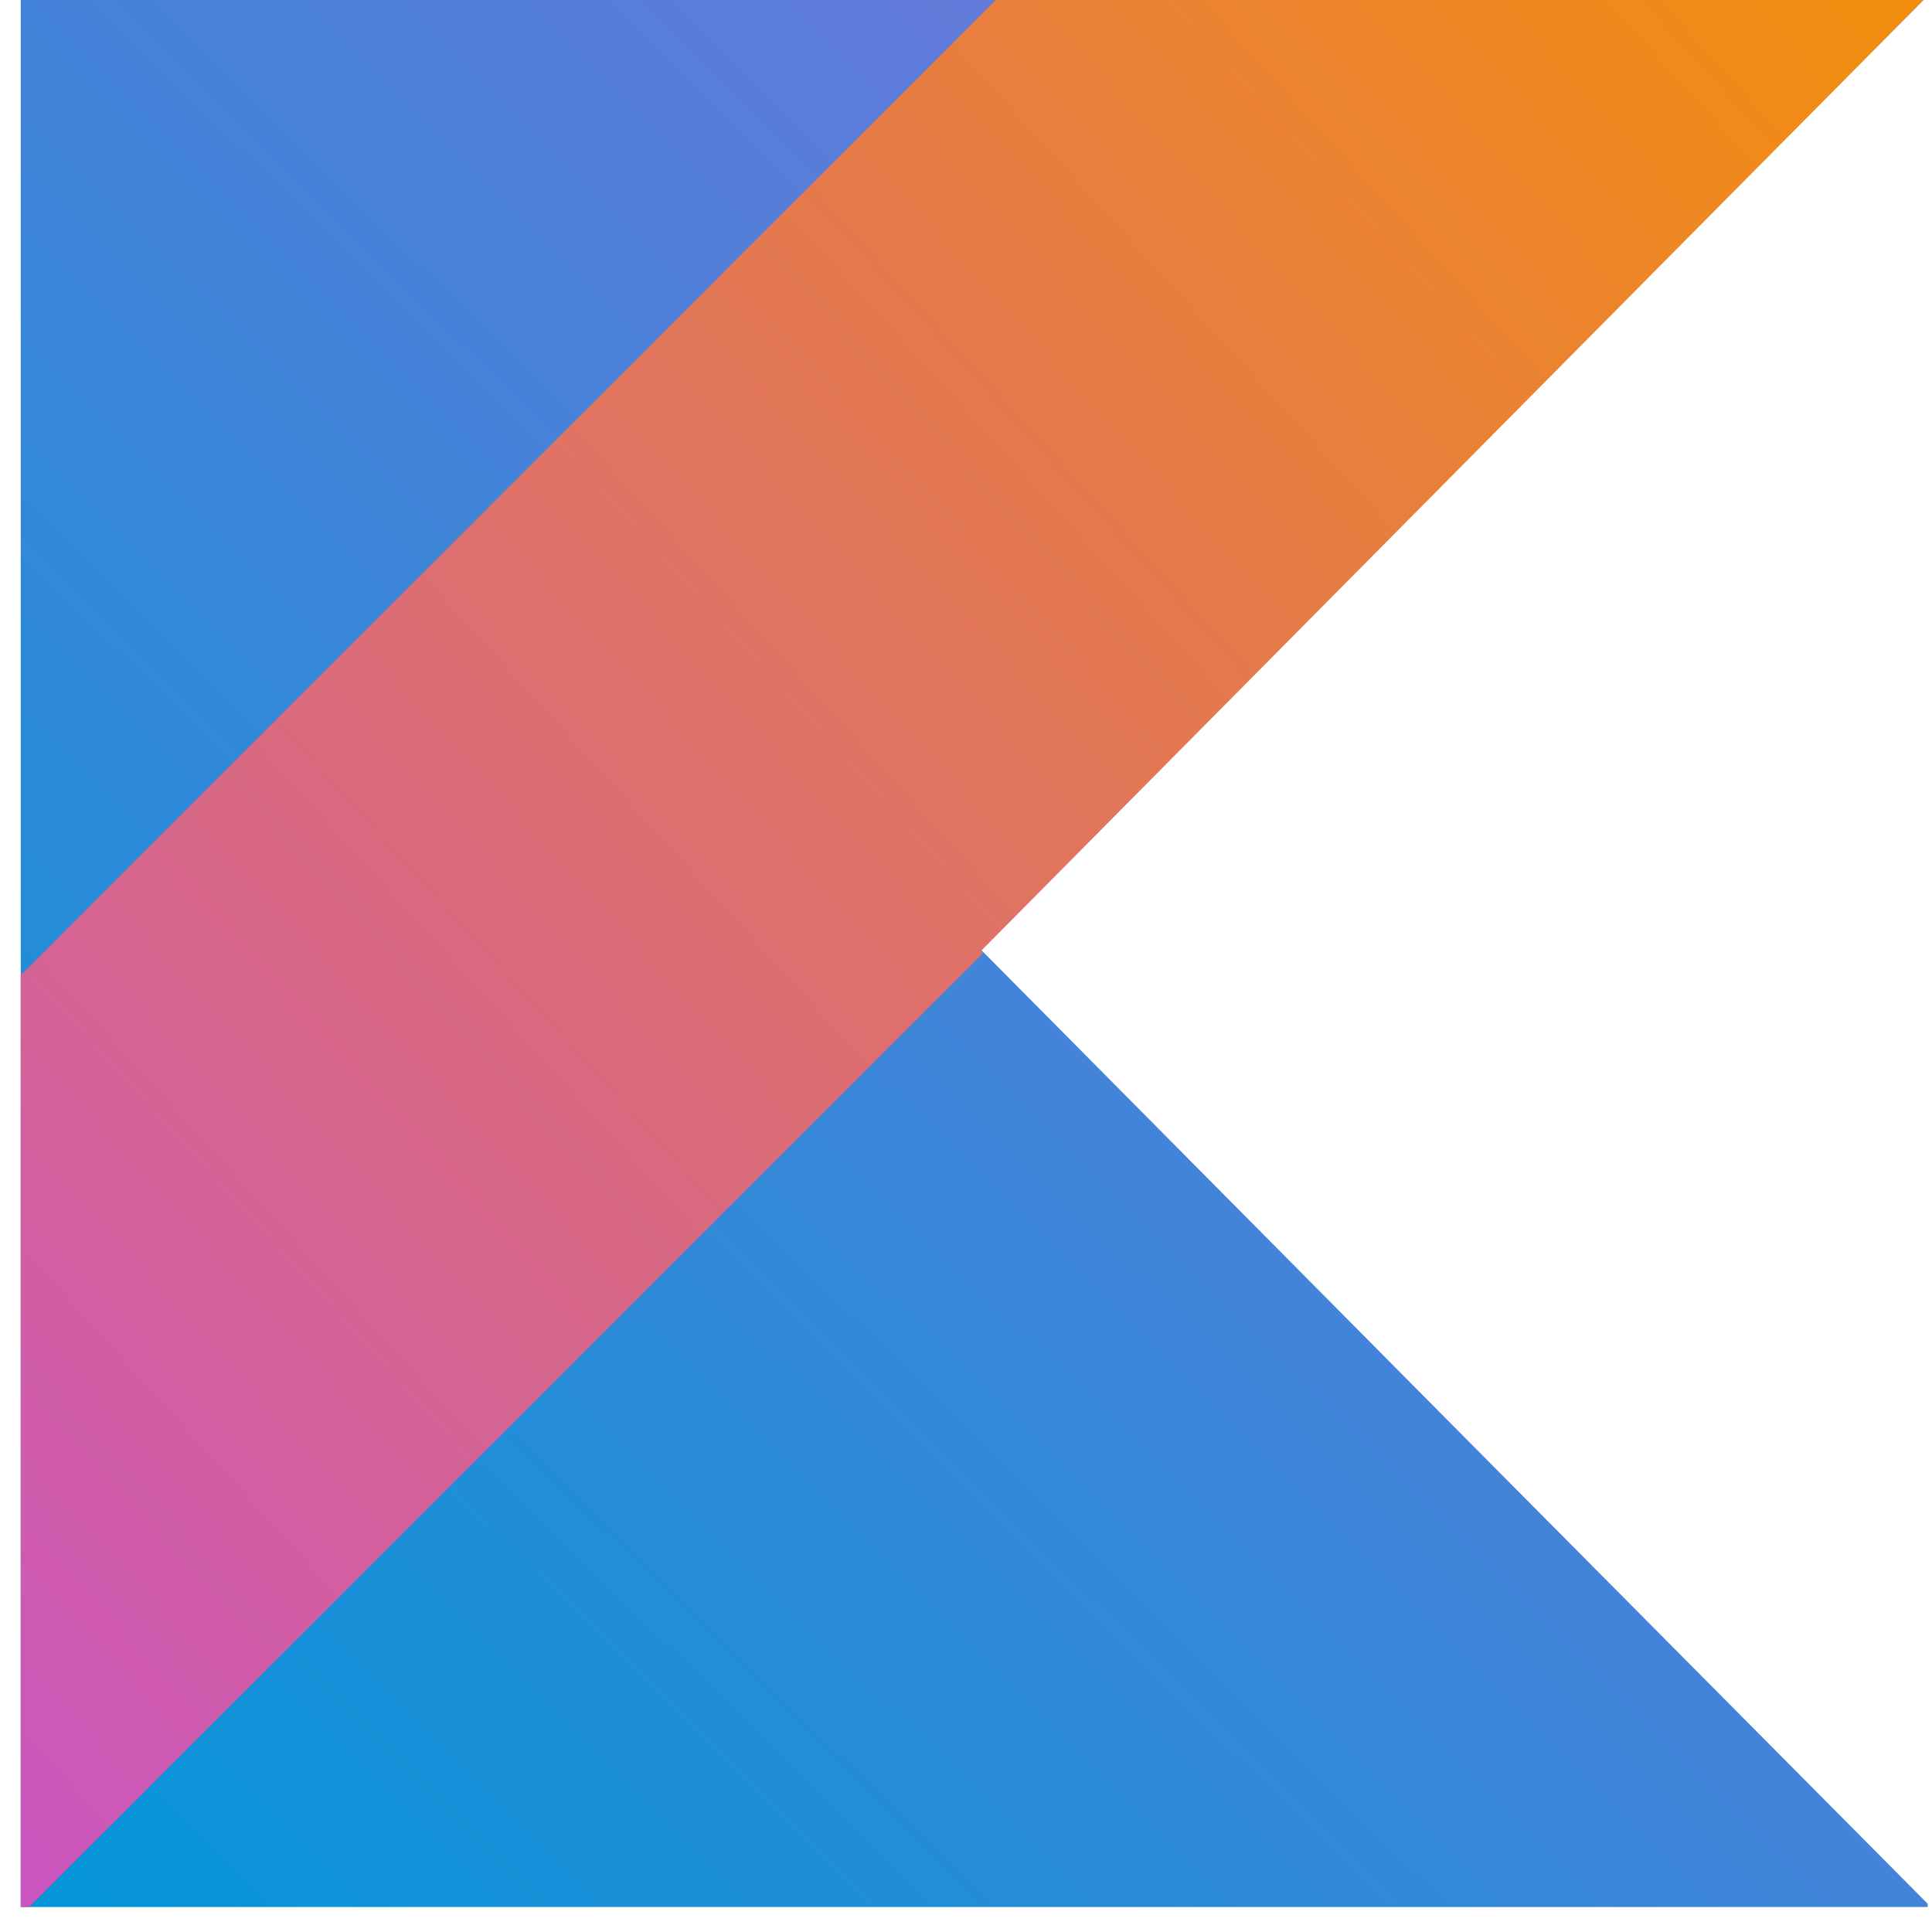
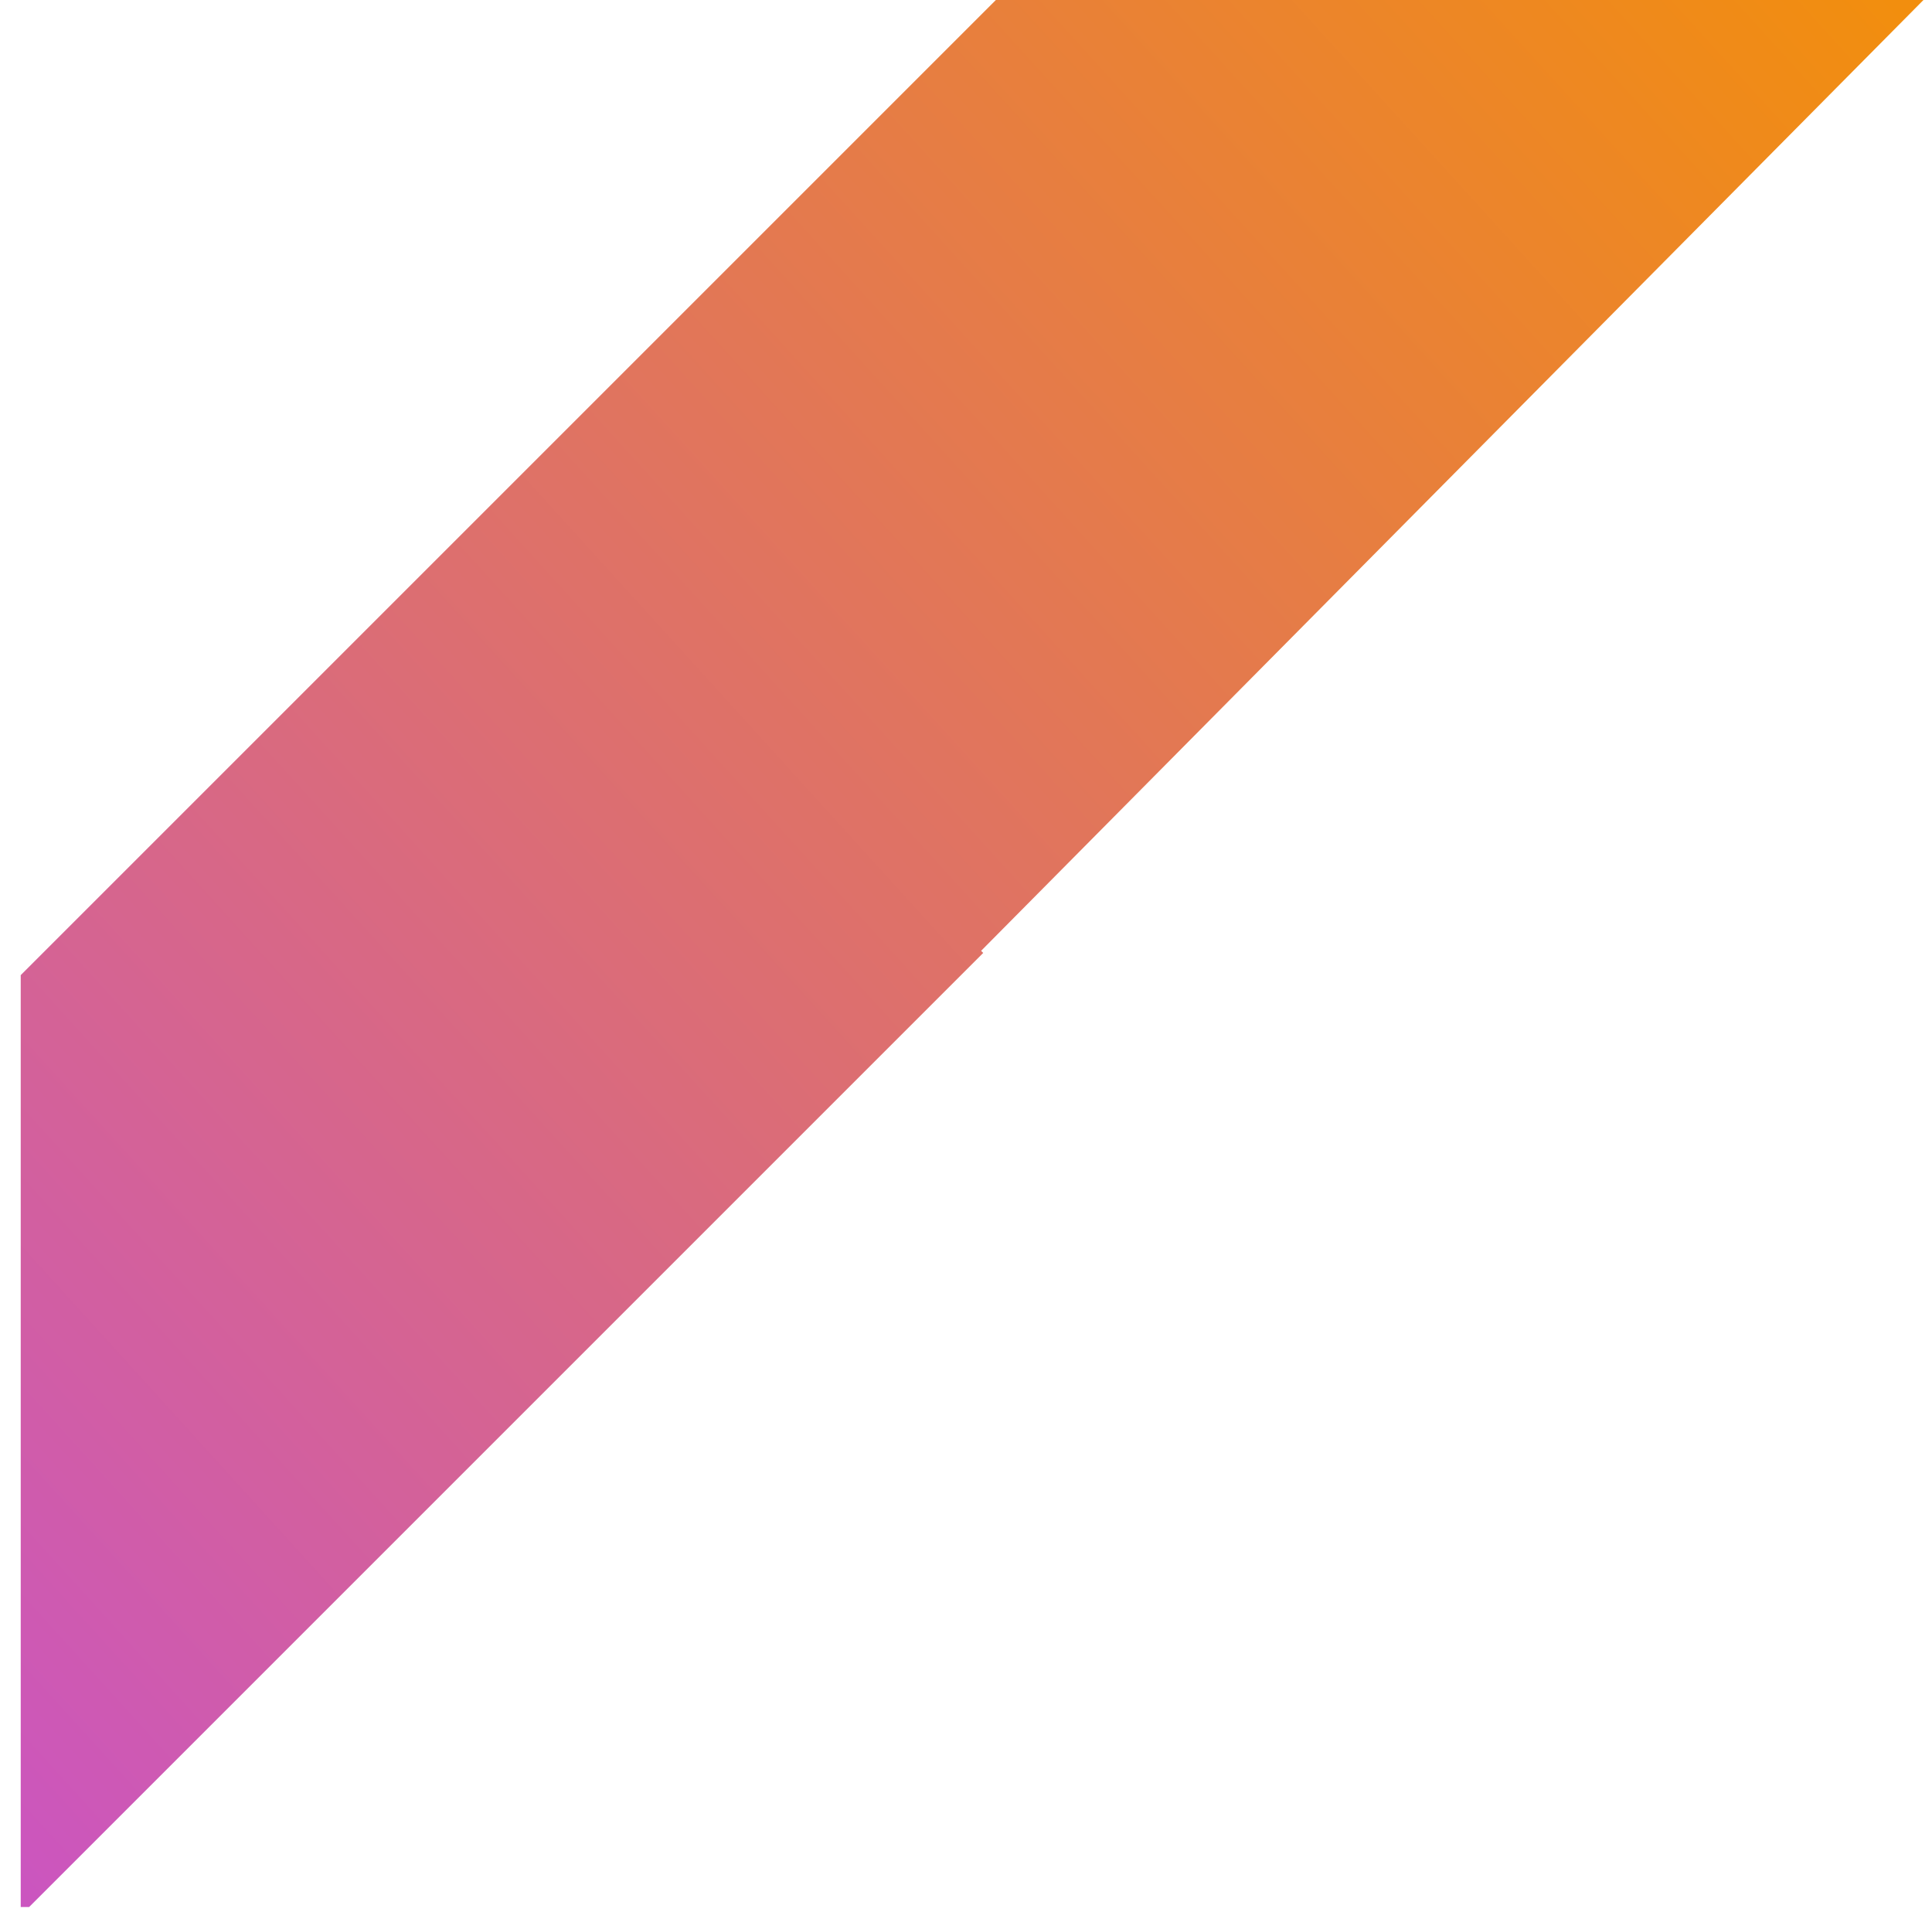
<svg xmlns="http://www.w3.org/2000/svg" width="55" height="55" viewBox="0 0 55 55" fill="none">
-   <path d="M0.59 0V54.288H54.878V54.197L41.403 40.625L27.928 27.039L41.403 13.444L54.757 0H0.59Z" fill="url(#paint0_linear_1235_4504)" />
  <path d="M28.35 0L0.59 27.76V54.288H0.83L27.99 27.128L27.93 27.068L41.403 13.475L54.757 0H28.35Z" fill="url(#paint1_linear_1235_4504)" />
  <defs>
    <linearGradient id="paint0_linear_1235_4504" x1="-0.016" y1="54.822" x2="54.935" y2="-0.741" gradientUnits="userSpaceOnUse">
      <stop stop-color="#0296D8" />
      <stop offset="1" stop-color="#8371D9" />
    </linearGradient>
    <linearGradient id="paint1_linear_1235_4504" x1="-6.77" y1="46.166" x2="49.441" y2="-4.878" gradientUnits="userSpaceOnUse">
      <stop stop-color="#CB55C0" />
      <stop offset="1" stop-color="#F28E0E" />
    </linearGradient>
  </defs>
</svg>